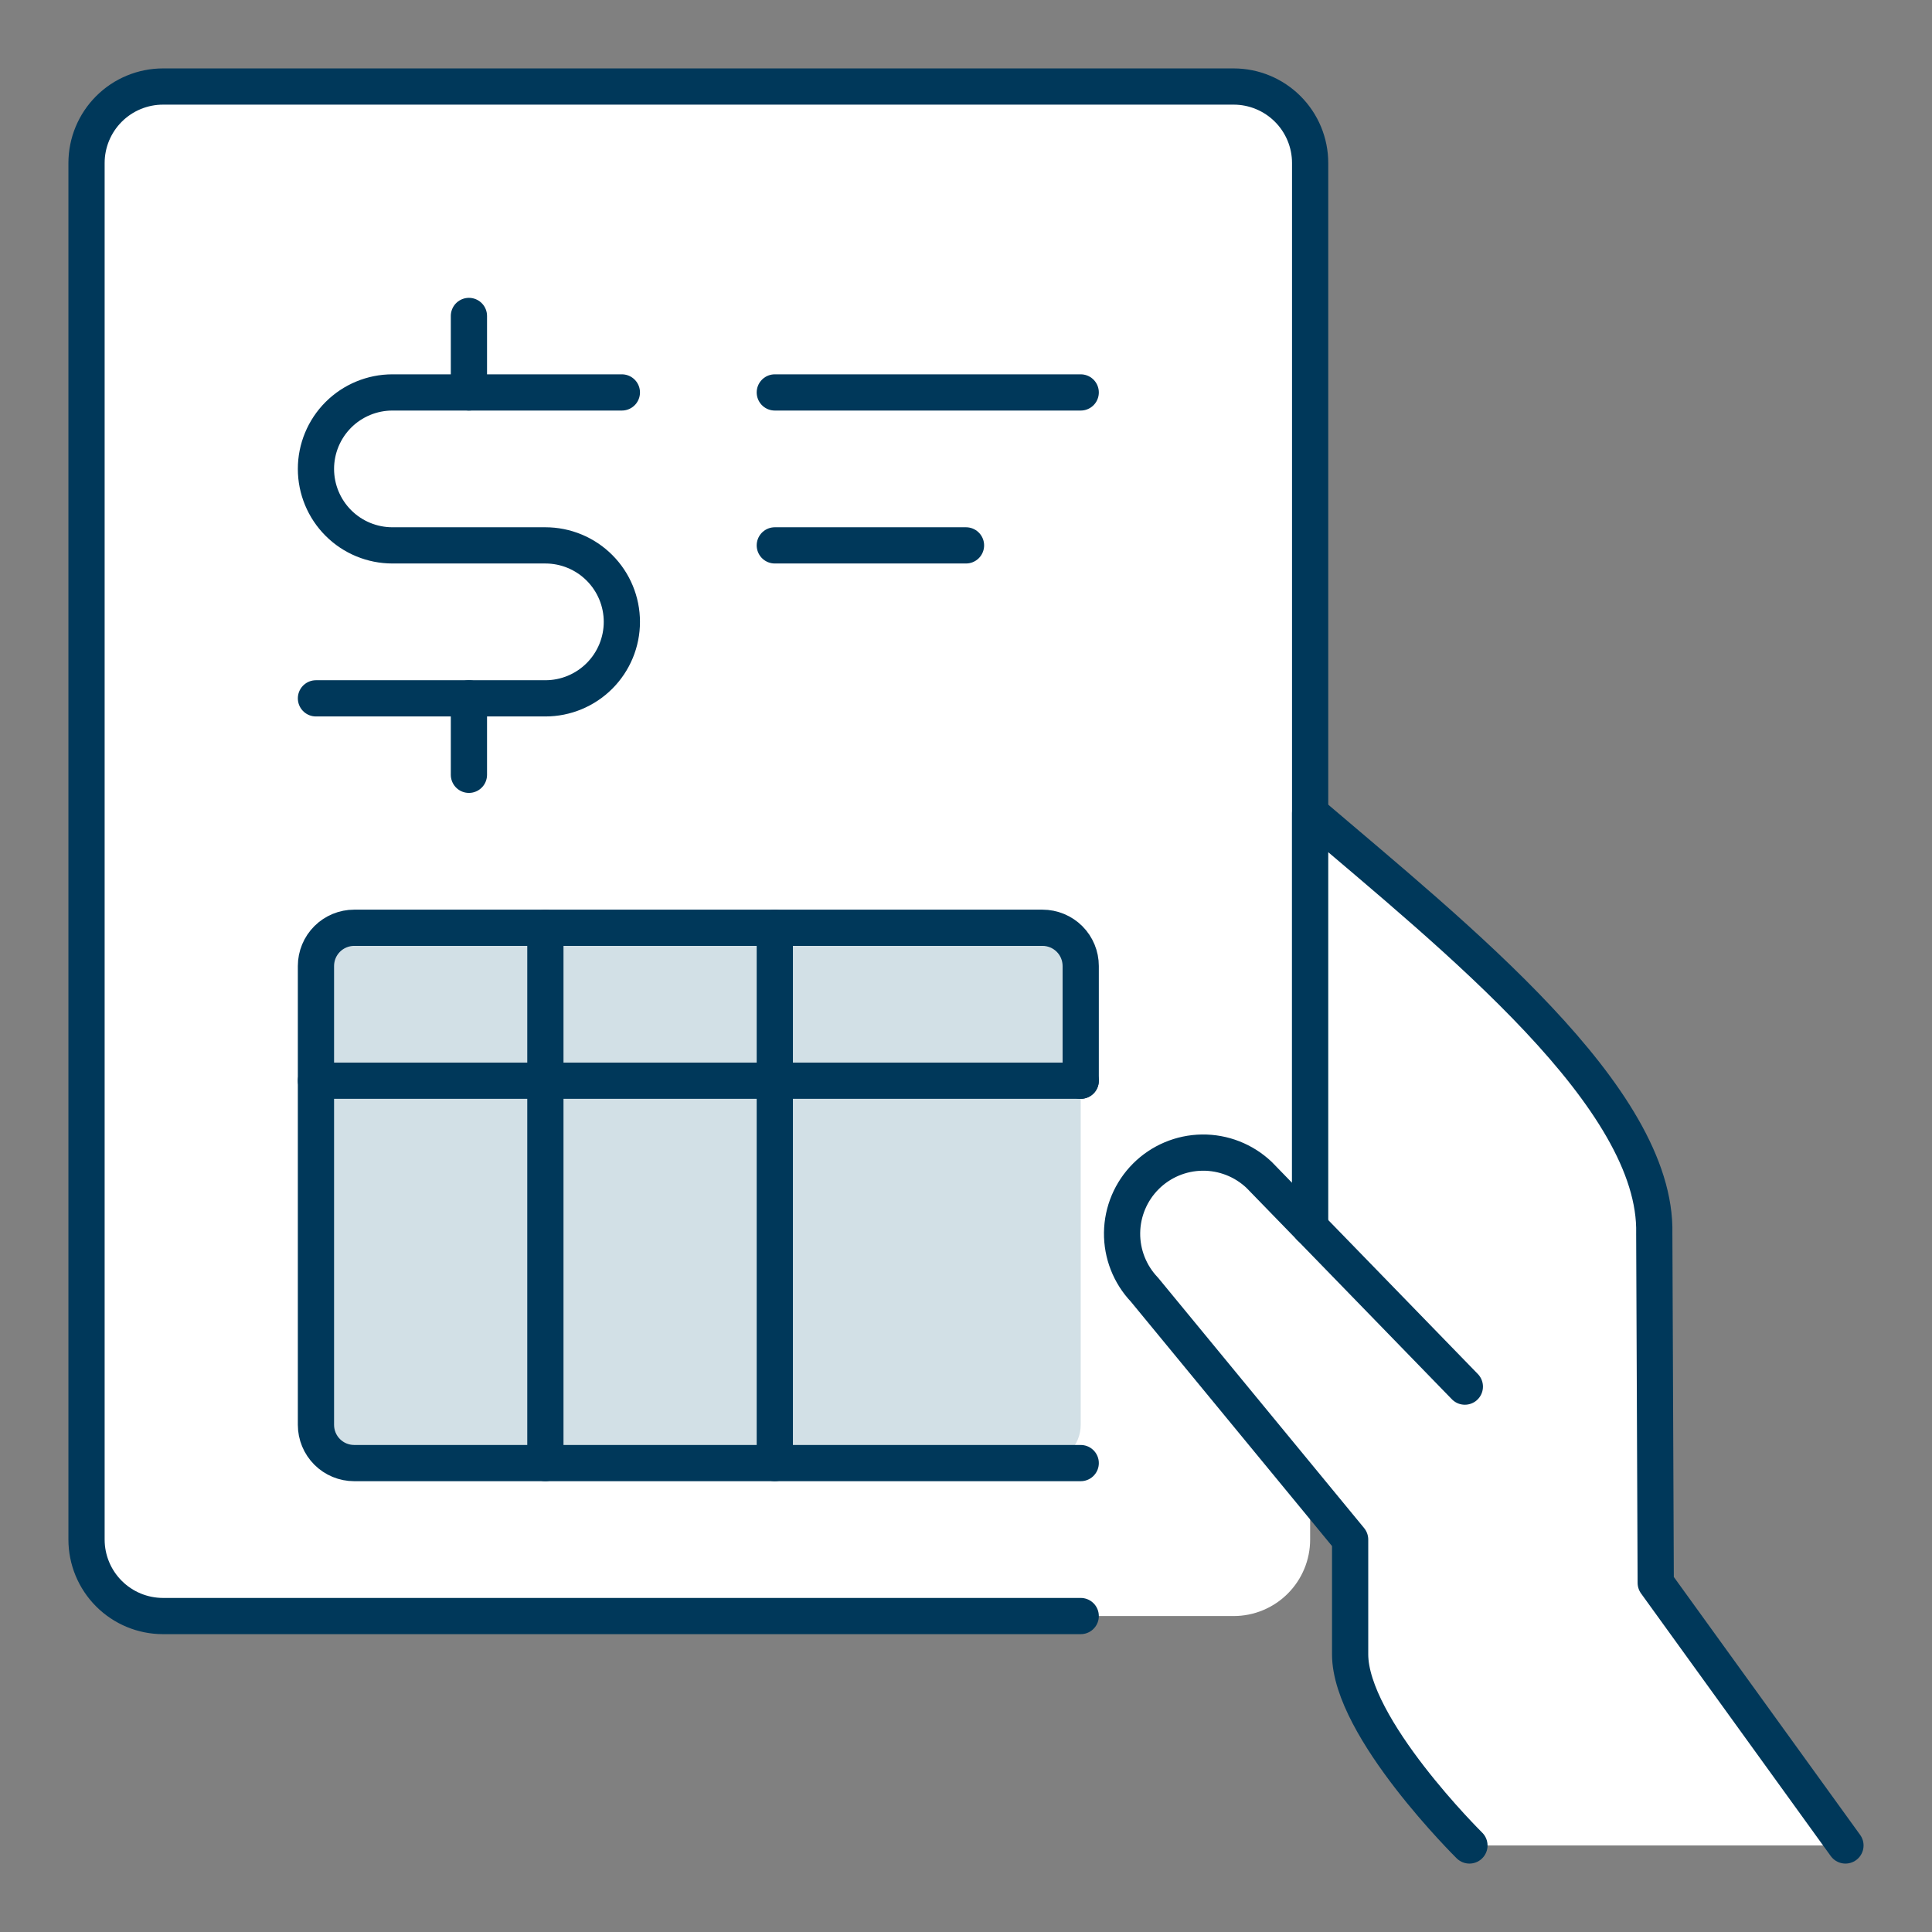
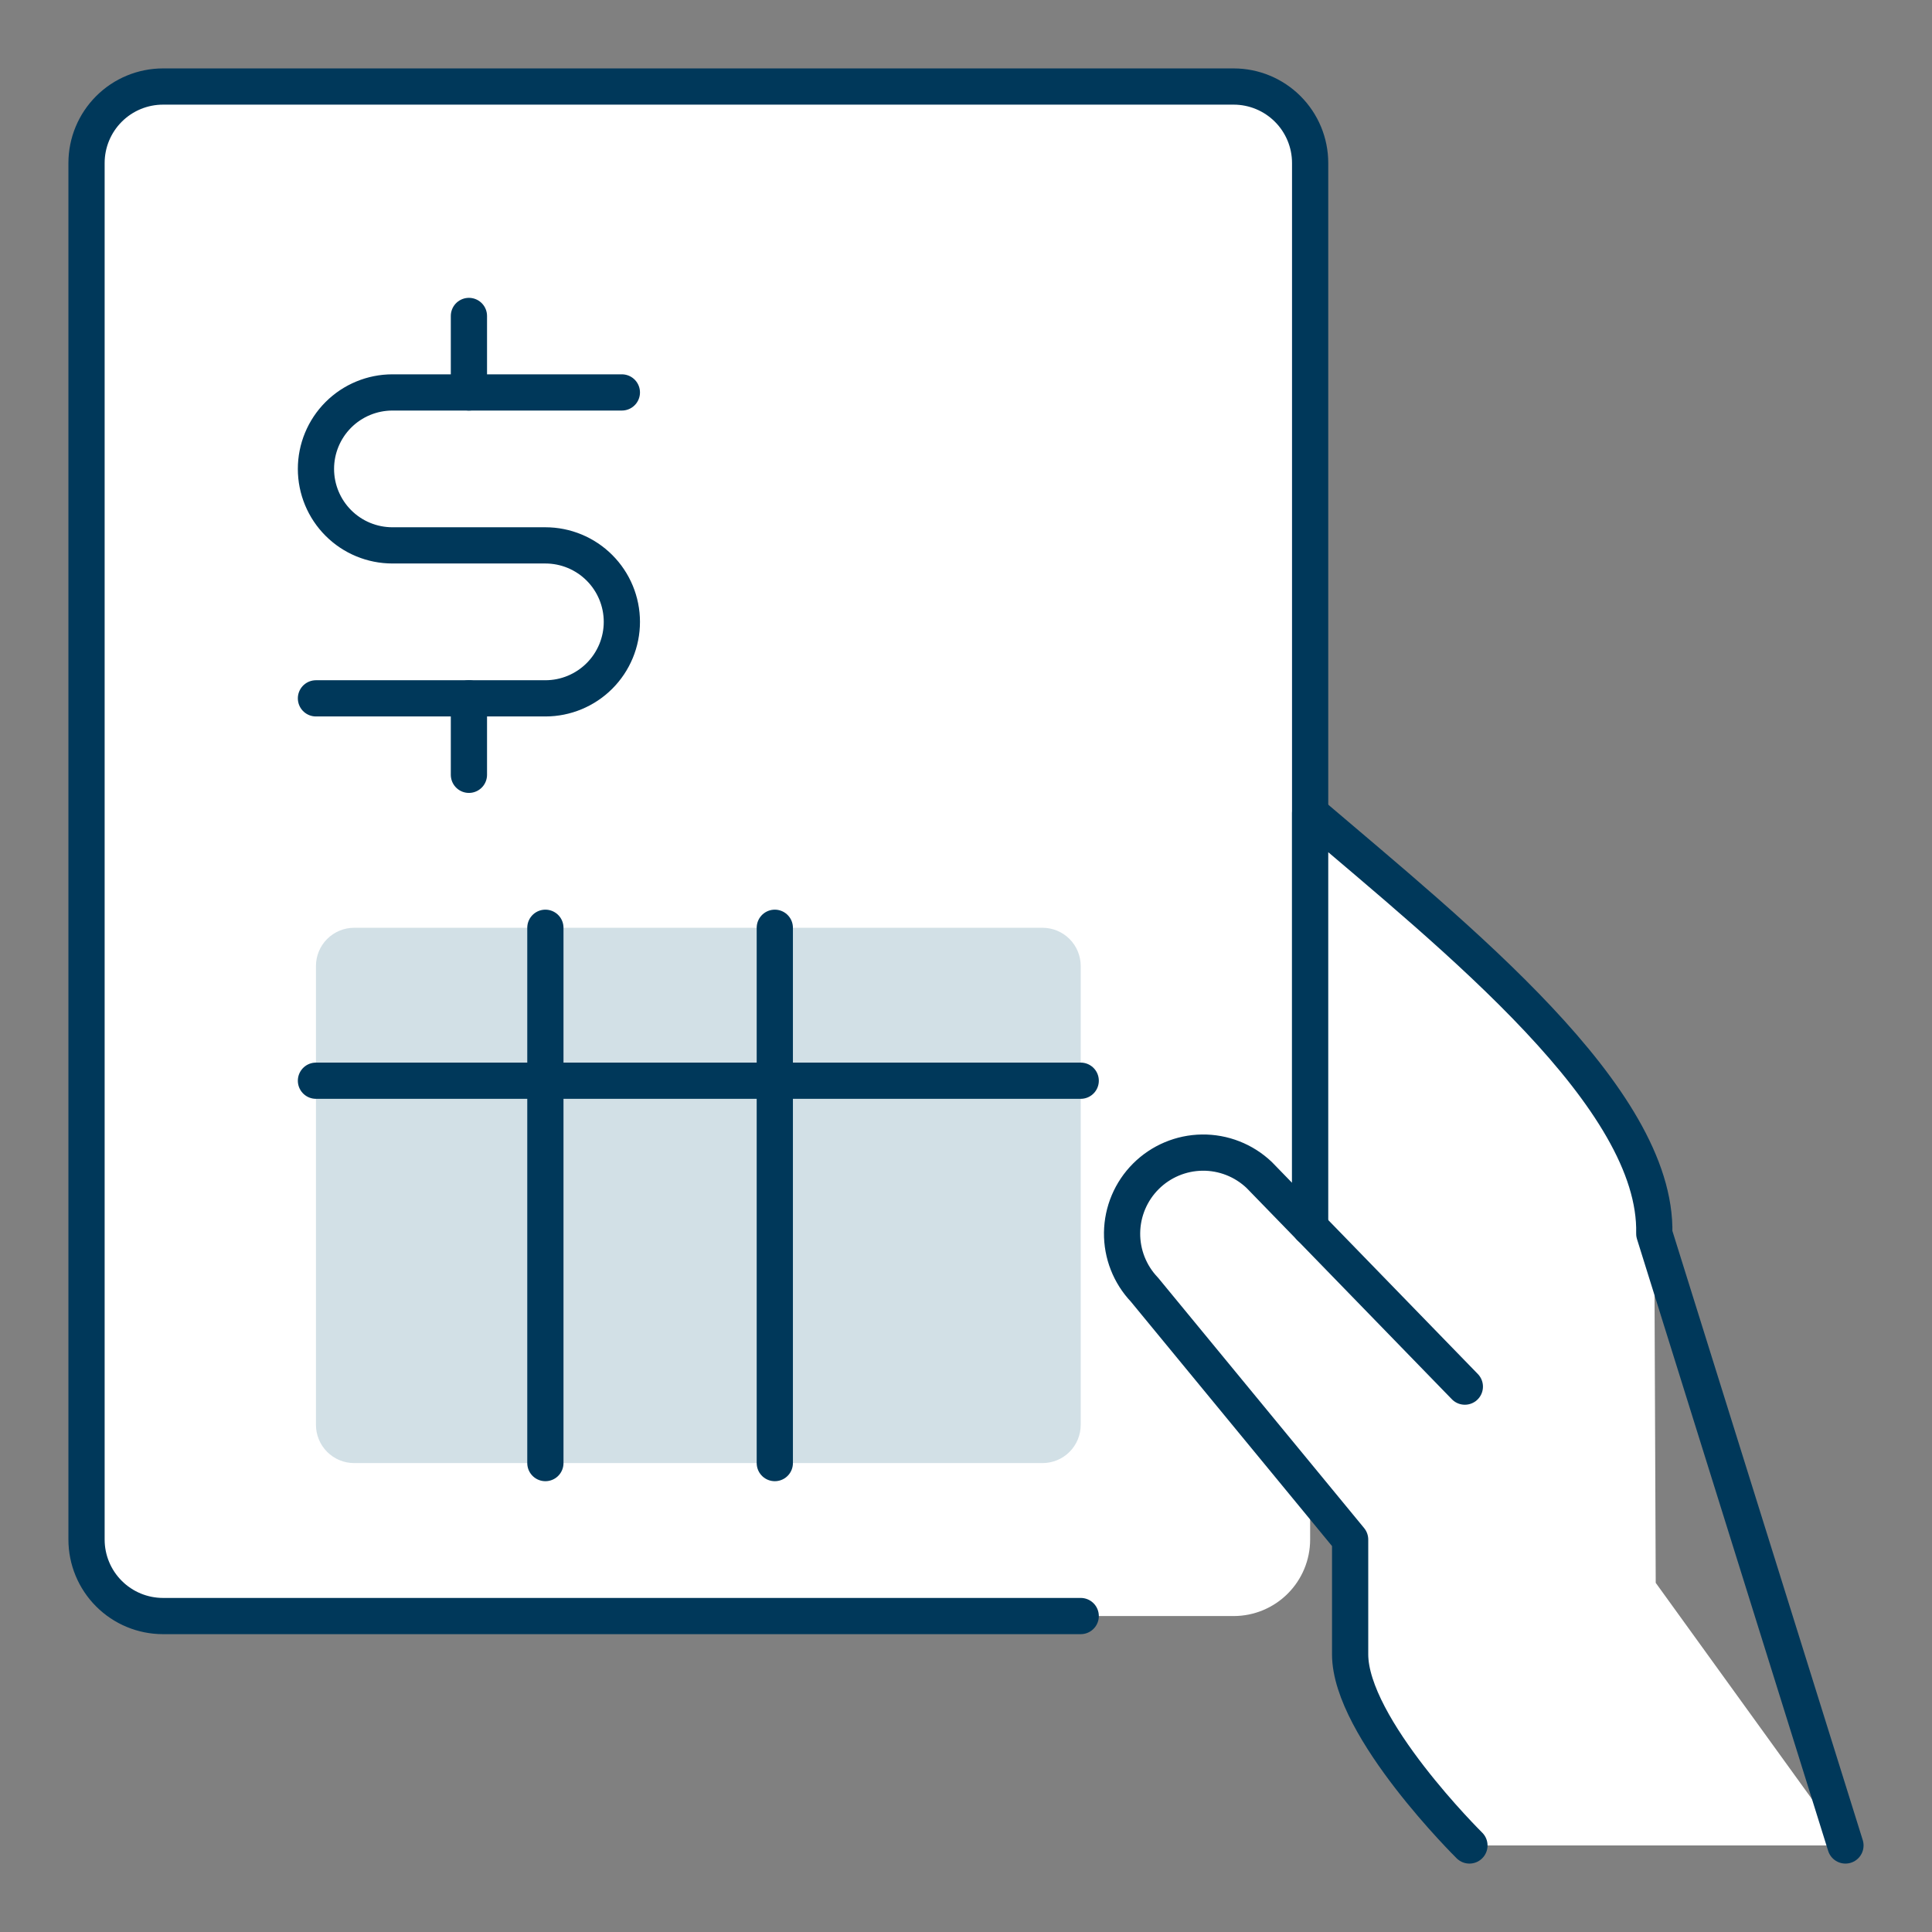
<svg xmlns="http://www.w3.org/2000/svg" width="80" height="80" viewBox="0 0 80 80" fill="none">
  <rect x="0" y="0" width="80" height="80" fill="#808080" stroke="none" />
  <g clip-path="url(#clip0_5636_13265)">
    <path d="M51.083 66.917H6.75C5.91 66.917 5.104 66.583 4.511 65.989C3.917 65.395 3.583 64.59 3.583 63.75V6.75C3.583 5.91 3.917 5.105 4.511 4.511C5.104 3.917 5.91 3.583 6.75 3.583H51.083C51.923 3.583 52.728 3.917 53.322 4.511C53.916 5.105 54.25 5.91 54.25 6.75V63.75C54.25 64.59 53.916 65.395 53.322 65.989C52.728 66.583 51.923 66.917 51.083 66.917Z" fill="white" />
    <path d="M44.75 66.917H6.75C5.91 66.917 5.104 66.583 4.511 65.989C3.917 65.395 3.583 64.59 3.583 63.75V6.75C3.583 5.91 3.917 5.105 4.511 4.511C5.104 3.917 5.91 3.583 6.75 3.583H51.083C51.923 3.583 52.728 3.917 53.322 4.511C53.916 5.105 54.25 5.91 54.25 6.75V50.824" stroke="#00385A" stroke-width="1.5" stroke-linecap="round" stroke-linejoin="round" />
    <path d="M76.416 76.417L68.56 65.542L68.5 51.083C68.633 45.453 60.327 38.851 54.25 33.667V50.824L52.138 48.651C51.502 48.048 50.657 47.716 49.78 47.727C48.904 47.738 48.067 48.091 47.447 48.711C46.827 49.331 46.474 50.168 46.463 51.044C46.452 51.92 46.784 52.766 47.388 53.401L55.906 63.75V68.5C55.906 71.543 60.846 76.417 60.846 76.417" fill="white" />
-     <path d="M76.416 76.417L68.56 65.542L68.5 51.083C68.633 45.453 60.327 38.851 54.25 33.667V50.824L52.138 48.651C51.502 48.048 50.657 47.716 49.78 47.727C48.904 47.738 48.067 48.091 47.447 48.711C46.827 49.331 46.474 50.168 46.463 51.044C46.452 51.92 46.784 52.766 47.388 53.401L55.906 63.75V68.5C55.906 71.543 60.846 76.417 60.846 76.417" stroke="#00385A" stroke-width="1.5" stroke-linecap="round" stroke-linejoin="round" />
+     <path d="M76.416 76.417L68.5 51.083C68.633 45.453 60.327 38.851 54.25 33.667V50.824L52.138 48.651C51.502 48.048 50.657 47.716 49.78 47.727C48.904 47.738 48.067 48.091 47.447 48.711C46.827 49.331 46.474 50.168 46.463 51.044C46.452 51.92 46.784 52.766 47.388 53.401L55.906 63.75V68.5C55.906 71.543 60.846 76.417 60.846 76.417" stroke="#00385A" stroke-width="1.5" stroke-linecap="round" stroke-linejoin="round" />
    <path d="M60.656 57.417L54.25 50.824" stroke="#00385A" stroke-width="1.5" stroke-linecap="round" stroke-linejoin="round" />
    <path d="M43.166 60.583H14.666C14.246 60.583 13.844 60.417 13.547 60.12C13.25 59.823 13.083 59.42 13.083 59V40C13.083 39.58 13.25 39.177 13.547 38.88C13.844 38.584 14.246 38.417 14.666 38.417H43.166C43.586 38.417 43.989 38.584 44.286 38.88C44.583 39.177 44.75 39.58 44.75 40V59C44.75 59.42 44.583 59.823 44.286 60.12C43.989 60.417 43.586 60.583 43.166 60.583Z" fill="#D2E0E6" />
-     <path d="M44.75 60.583H14.666C14.246 60.583 13.844 60.417 13.547 60.12C13.25 59.823 13.083 59.42 13.083 59V40C13.083 39.58 13.25 39.177 13.547 38.88C13.844 38.584 14.246 38.417 14.666 38.417H43.166C43.586 38.417 43.989 38.584 44.286 38.88C44.583 39.177 44.75 39.58 44.75 40V44.75" stroke="#00385A" stroke-width="1.5" stroke-linecap="round" stroke-linejoin="round" />
    <path d="M13.083 44.75H44.75" stroke="#00385A" stroke-width="1.5" stroke-linecap="round" stroke-linejoin="round" />
    <path d="M22.583 38.417V60.583" stroke="#00385A" stroke-width="1.5" stroke-linecap="round" stroke-linejoin="round" />
    <path d="M32.083 38.417V60.583" stroke="#00385A" stroke-width="1.5" stroke-linecap="round" stroke-linejoin="round" />
-     <path d="M32.083 16.25H44.75" stroke="#00385A" stroke-width="1.5" stroke-linecap="round" stroke-linejoin="round" />
-     <path d="M32.083 22.583H40" stroke="#00385A" stroke-width="1.5" stroke-linecap="round" stroke-linejoin="round" />
    <path d="M19.417 28.917V32.083" stroke="#00385A" stroke-width="1.5" stroke-linecap="round" stroke-linejoin="round" />
    <path d="M19.417 13.083V16.25" stroke="#00385A" stroke-width="1.5" stroke-linecap="round" stroke-linejoin="round" />
    <path d="M13.083 28.917H22.583C23.423 28.917 24.228 28.583 24.822 27.989C25.416 27.395 25.75 26.59 25.75 25.75C25.75 24.91 25.416 24.105 24.822 23.511C24.228 22.917 23.423 22.583 22.583 22.583H16.25C15.41 22.583 14.604 22.25 14.011 21.656C13.417 21.062 13.083 20.256 13.083 19.417C13.083 18.577 13.417 17.771 14.011 17.177C14.604 16.584 15.41 16.25 16.25 16.25H25.75" stroke="#00385A" stroke-width="1.5" stroke-linecap="round" stroke-linejoin="round" />
  </g>
  <defs>
    <clipPath id="clip0_5636_13265">
      <rect width="76" height="76" fill="white" transform="translate(2 2)" />
    </clipPath>
  </defs>
</svg>